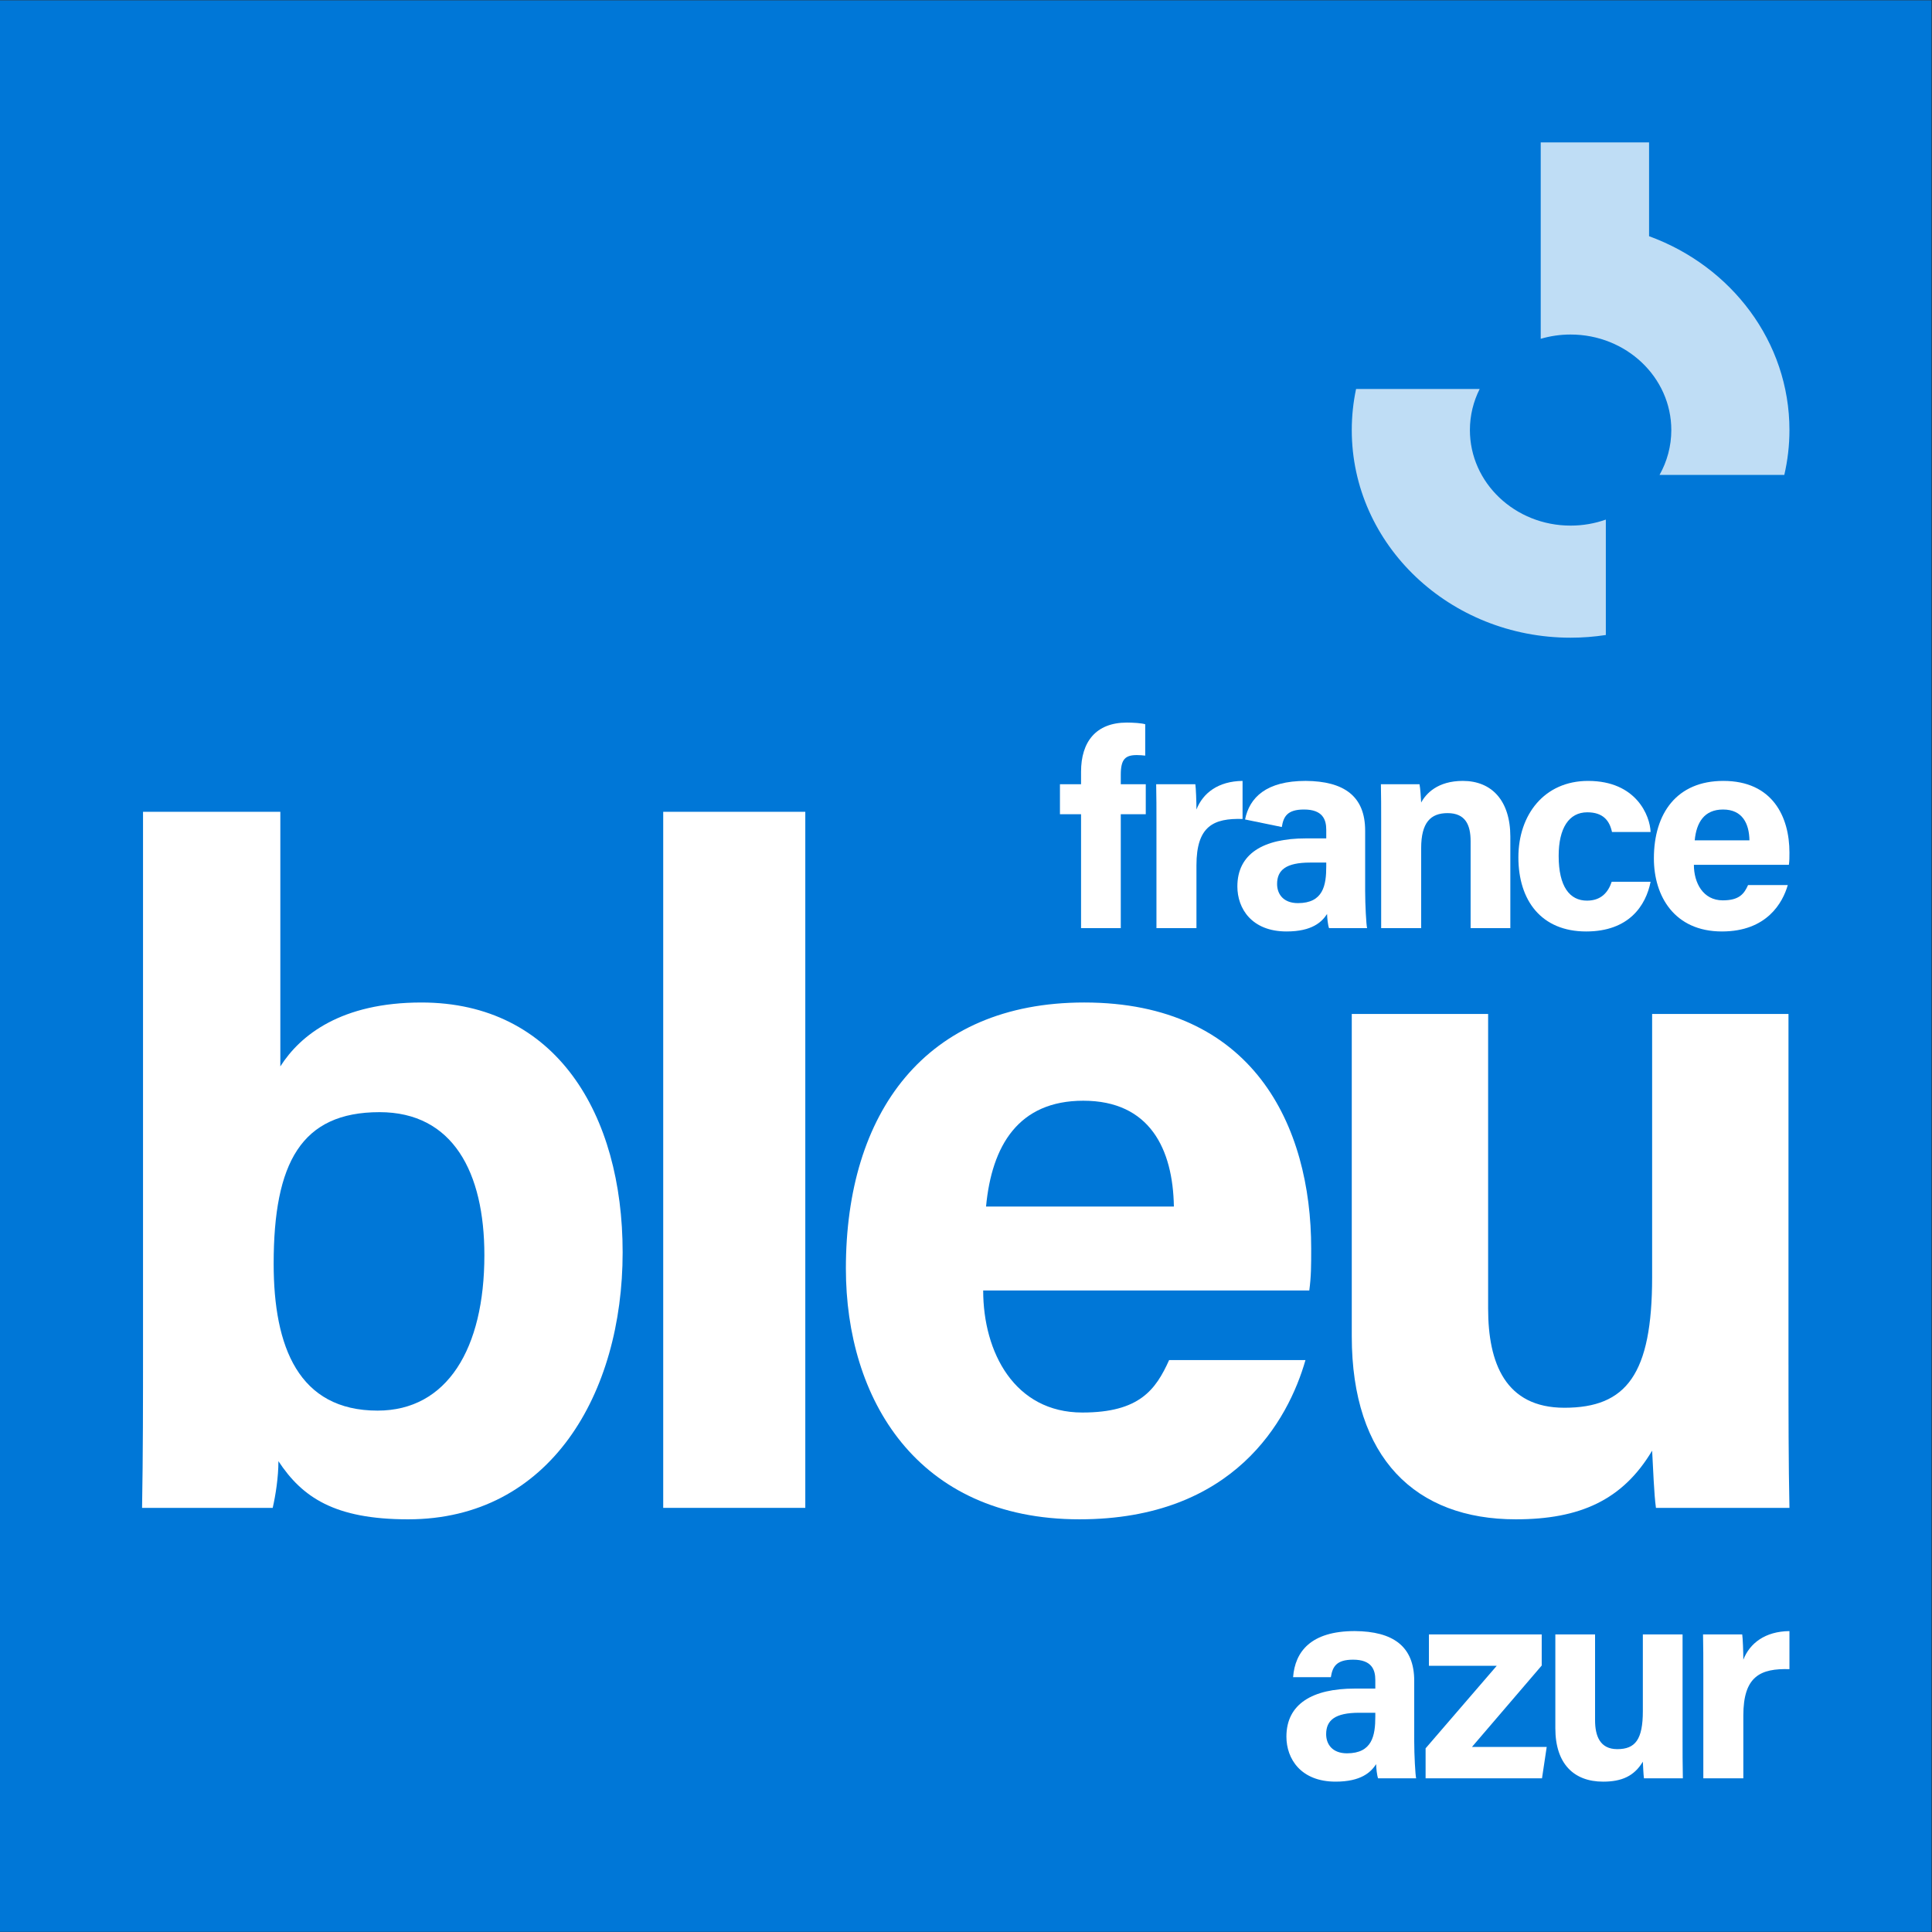
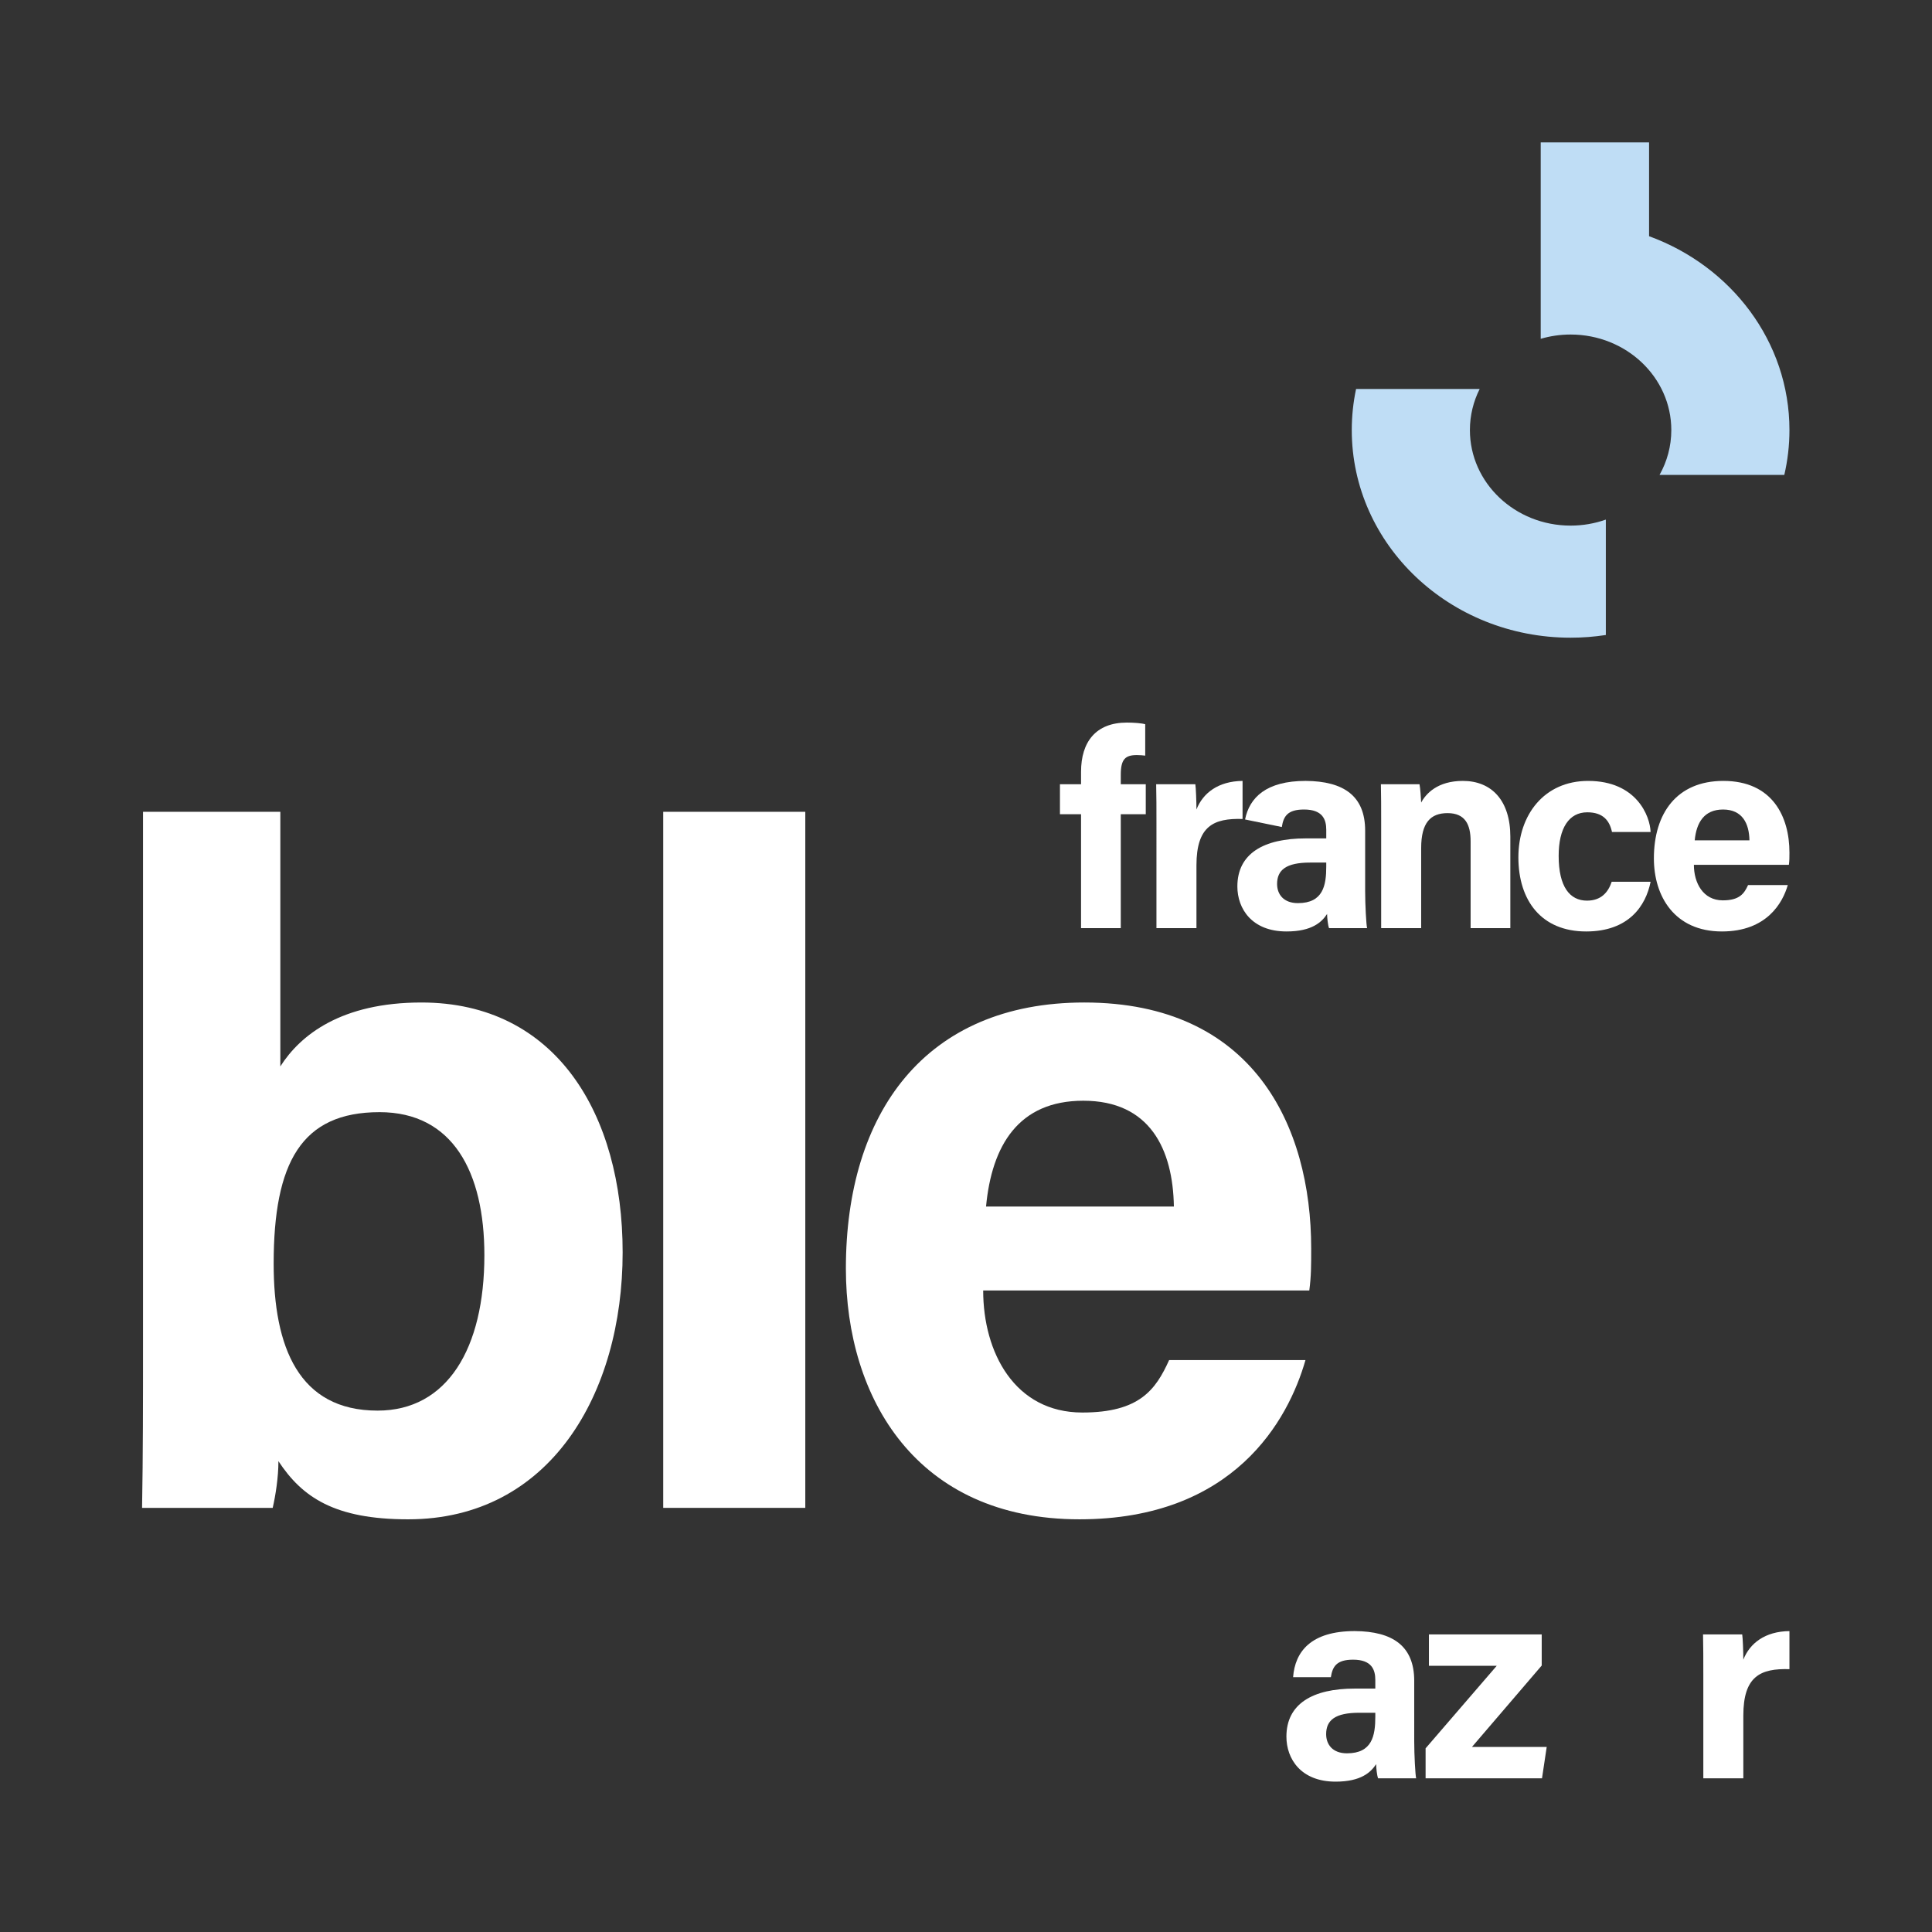
<svg xmlns="http://www.w3.org/2000/svg" xmlns:ns1="http://sodipodi.sourceforge.net/DTD/sodipodi-0.dtd" xmlns:ns2="http://www.inkscape.org/namespaces/inkscape" version="1.1" id="svg978" xml:space="preserve" width="500" height="500" viewBox="0 0 500 500" ns1:docname="france-bleu-azur.svg" ns2:version="1.1.1 (1:1.1+202109281954+c3084ef5ed)" ns2:export-filename="/home/gub/OneDrive/Logo Radio France 2021/logos Radio France + chaines 2021/France Bleu/locales/france-bleu-azur.png" ns2:export-xdpi="192" ns2:export-ydpi="192">
  <rect x="0" y="0" width="500" height="500" fill="#333333" stroke="none" />
  <defs id="defs982" />
  <ns1:namedview id="namedview980" pagecolor="#ffffff" bordercolor="#666666" borderopacity="1.0" ns2:pageshadow="2" ns2:pageopacity="0.0" ns2:pagecheckerboard="0" showgrid="false" ns2:snap-page="true" ns2:zoom="0.99808813" ns2:cx="436.83517" ns2:cy="292.05838" ns2:window-width="2560" ns2:window-height="1376" ns2:window-x="0" ns2:window-y="27" ns2:window-maximized="1" ns2:current-layer="g984" />
  <g id="g984" ns2:groupmode="layer" ns2:label="ink_ext_XXXXXX" transform="matrix(1.333,0,0,-1.333,-5.2083334e-4,318.452)">
-     <path d="M 375,-136.161 H 3.9000003e-4 v 375 H 375 Z" style="fill:#0077d7;fill-opacity:1;fill-rule:nonzero;stroke:none;stroke-width:1.57" id="path10" />
    <path id="path46" style="fill:#bfddf5;fill-opacity:1;fill-rule:nonzero;stroke:none;stroke-width:1.57" d="m 311.77,138.021 c -2.129,-0.754 -4.432,-1.168 -6.839,-1.168 -10.797,0 -19.551,8.304 -19.551,18.549 0,2.856 0.681,5.563 1.898,7.979 H 263.279 c -0.546,-2.58 -0.835,-5.247 -0.835,-7.979 0,-22.262 19.022,-40.31 42.487,-40.31 2.328,0 4.613,0.181 6.839,0.523 z m -6.839,35.93 c 10.797,0 19.551,-8.304 19.551,-18.549 0,-3.146 -0.827,-6.109 -2.284,-8.705 h 24.223 c 0.65,2.804 0.997,5.715 0.997,8.705 0,17.169 -11.314,31.829 -27.254,37.638 v 18.216 h -21.036 v -38.136 c 1.834,0.54 3.782,0.831 5.803,0.831" />
    <g id="g3089">
      <path d="m 267.014,-93.63 h -3.129 c -4.69,0 -6.415,-1.454 -6.415,-4.153 0,-1.994 1.237,-3.721 4.043,-3.721 4.91,0 5.502,3.452 5.502,7.122 z m 7.554,-5.501 c 0,-2.694 0.212,-6.58 0.374,-7.227 h -7.387 c -0.218,0.54 -0.378,2.049 -0.378,2.751 -1.025,-1.564 -2.913,-3.396 -7.874,-3.396 -6.742,0 -9.548,4.421 -9.548,8.736 0,6.363 5.071,9.331 13.272,9.331 h 3.988 v 1.671 c 0,1.998 -0.702,3.941 -4.316,3.941 -3.234,0 -3.991,-1.352 -4.315,-3.401 h -7.332 c 0.377,4.965 3.451,8.953 11.975,8.953 7.439,-0.05 11.542,-2.962 11.542,-9.654 V -99.132" style="fill:#ffffff;fill-opacity:1;fill-rule:nonzero;stroke:none;stroke-width:0.157" id="path994" />
      <path d="m 276.779,-100.534 13.807,16.018 h -13.162 v 6.097 h 21.898 v -6.042 l -13.539,-15.802 h 14.509 l -0.914,-6.096 h -22.6 v 5.825" style="fill:#ffffff;fill-opacity:1;fill-rule:nonzero;stroke:none;stroke-width:0.157" id="path996" />
-       <path d="m 326.666,-98.268 c 0,-2.644 0,-5.607 0.057,-8.091 h -7.551 c -0.107,0.757 -0.162,2.266 -0.217,3.236 -1.671,-2.802 -4.098,-3.881 -7.712,-3.881 -5.662,0 -9.276,3.451 -9.276,10.357 v 18.229 h 7.712 v -16.665 c 0,-3.077 0.969,-5.611 4.315,-5.611 3.508,0 4.962,1.887 4.962,7.389 v 14.888 h 7.711 v -19.849" style="fill:#ffffff;fill-opacity:1;fill-rule:nonzero;stroke:none;stroke-width:0.157" id="path998" />
      <path d="m 330.696,-86.024 c 0,2.805 0,5.233 -0.055,7.605 h 7.606 c 0.11,-0.647 0.217,-3.398 0.217,-4.907 1.242,3.179 4.209,5.501 8.953,5.552 v -7.389 c -5.607,0.162 -8.953,-1.347 -8.953,-9.008 V -106.359 h -7.767 v 20.335" style="fill:#ffffff;fill-opacity:1;fill-rule:nonzero;stroke:none;stroke-width:0.157" id="path1000" />
      <path d="m 73.678,22.975 c -15.18,0 -20.547,-9.812 -20.547,-29.434 0,-16.108 4.813,-28.51 20.178,-28.51 13.513,0 20.733,12.032 20.733,30.176 0,16.108 -6.109,27.769 -20.363,27.769 z M 27.767,81.289 H 54.427 V 31.86 c 3.886,6.109 11.848,12.405 27.397,12.405 26.102,0 39.061,-21.661 39.061,-48.504 0,-27.398 -14.069,-51.835 -41.651,-51.835 -14.255,0 -20.549,4.26 -25.178,11.294 0,-3.149 -0.556,-6.667 -1.111,-9.072 H 27.583 c 0.185,10.367 0.185,20.92 0.185,31.284 v 103.856" style="fill:#ffffff;fill-opacity:1;fill-rule:nonzero;stroke:none;stroke-width:0.157" id="path1002" />
      <path d="M 156.347,81.289 V -53.851 H 128.763 V 81.289 h 27.584" style="fill:#ffffff;fill-opacity:1;fill-rule:nonzero;stroke:none;stroke-width:0.157" id="path1004" />
      <path d="m 227.908,4.647 c -0.185,11.108 -4.627,20.548 -17.587,20.548 -12.589,0 -17.772,-8.7 -18.882,-20.548 z M 190.883,-11.644 c 0,-12.032 6.109,-23.696 19.253,-23.696 11.108,0 14.255,4.443 16.847,10.182 h 26.472 c -3.332,-11.661 -13.884,-30.915 -43.875,-30.915 -31.655,0 -45.354,23.512 -45.354,48.689 0,30.176 15.365,51.65 46.282,51.65 32.765,0 44.057,-23.883 44.057,-47.763 0,-3.333 0,-5.368 -0.369,-8.147 h -63.313" style="fill:#ffffff;fill-opacity:1;fill-rule:nonzero;stroke:none;stroke-width:0.157" id="path1006" />
-       <path d="m 347.233,-26.084 c 0,-9.069 0,-19.253 0.185,-27.767 h -25.919 c -0.369,2.592 -0.554,7.776 -0.74,11.107 -5.739,-9.626 -14.07,-13.329 -26.473,-13.329 -19.438,0 -31.842,11.848 -31.842,35.544 v 62.573 h 26.473 v -57.205 c 0,-10.553 3.332,-19.253 14.809,-19.253 12.033,0 17.032,6.48 17.032,25.362 V 42.044 h 26.473 v -68.128" style="fill:#ffffff;fill-opacity:1;fill-rule:nonzero;stroke:none;stroke-width:0.157" id="path1008" />
      <path d="m 224.524,79.037 c 0,2.804 0,5.232 -0.055,7.604 h 7.604 c 0.108,-0.648 0.217,-3.399 0.217,-4.908 1.24,3.181 4.206,5.5 8.951,5.555 v -7.389 c -5.608,0.162 -8.951,-1.347 -8.951,-9.006 V 58.706 h -7.766 V 79.037" style="fill:#ffffff;fill-opacity:1;fill-rule:nonzero;stroke:none;stroke-width:0.157" id="path1010" />
      <path d="m 268.151,79.576 c 0,2.372 0,4.962 -0.053,7.065 h 7.496 c 0.162,-0.755 0.27,-2.697 0.323,-3.559 0.917,1.726 3.183,4.206 8.089,4.206 5.61,0 9.223,-3.829 9.223,-10.84 V 58.706 h -7.712 v 16.879 c 0,3.183 -1.024,5.447 -4.475,5.447 -3.291,0 -5.125,-1.832 -5.125,-6.794 V 58.706 h -7.766 v 20.87" style="fill:#ffffff;fill-opacity:1;fill-rule:nonzero;stroke:none;stroke-width:0.157" id="path1012" />
      <path d="m 320.462,67.712 c -0.917,-4.638 -4.206,-9.655 -12.511,-9.655 -8.684,0 -13.159,5.987 -13.159,14.399 0,8.251 5.015,14.831 13.536,14.831 9.383,0 12.025,-6.795 12.134,-9.923 h -7.496 c -0.485,2.264 -1.78,3.828 -4.8,3.828 -3.559,0 -5.555,-3.073 -5.555,-8.466 0,-5.987 2.157,-8.683 5.5,-8.683 2.697,0 4.1,1.564 4.8,3.668 h 7.551" style="fill:#ffffff;fill-opacity:1;fill-rule:nonzero;stroke:none;stroke-width:0.157" id="path1014" />
      <path d="m 339.652,75.746 c -0.053,3.236 -1.349,5.987 -5.123,5.987 -3.668,0 -5.178,-2.534 -5.502,-5.987 z m -10.787,-4.745 c 0,-3.506 1.78,-6.904 5.608,-6.904 3.236,0 4.153,1.295 4.908,2.966 h 7.712 c -0.972,-3.398 -4.045,-9.006 -12.782,-9.006 -9.221,0 -13.212,6.85 -13.212,14.184 0,8.789 4.476,15.046 13.482,15.046 9.546,0 12.836,-6.957 12.836,-13.914 0,-0.97 0,-1.564 -0.108,-2.372 h -18.444" style="fill:#ffffff;fill-opacity:1;fill-rule:nonzero;stroke:none;stroke-width:0.157" id="path1016" />
      <path d="m 257.49,70.678 c 0,-3.668 -0.593,-7.119 -5.5,-7.119 -2.804,0 -4.045,1.726 -4.045,3.721 0,2.696 1.726,4.153 6.417,4.153 h 3.128 z m 7.551,-4.746 v 11.702 c 0,6.689 -4.098,9.6 -11.54,9.655 -7.664,0 -10.92,-3.23 -11.773,-7.488 l 7.135,-1.465 c 0.323,2.049 1.079,3.398 4.313,3.398 3.614,0 4.315,-1.942 4.315,-3.936 v -1.672 h -3.99 c -8.198,0 -13.267,-2.966 -13.267,-9.33 0,-4.315 2.804,-8.738 9.545,-8.738 4.963,0 6.85,1.834 7.874,3.398 0,-0.7 0.162,-2.211 0.378,-2.749 h 7.387 c -0.162,0.647 -0.377,4.53 -0.377,7.226" style="fill:#ffffff;fill-opacity:1;fill-rule:nonzero;stroke:none;stroke-width:0.157" id="path1018" />
      <path d="m 209.885,58.706 v 22.112 h -4.098 v 5.822 h 4.098 v 2.429 c 0,5.769 2.858,9.543 8.898,9.543 1.24,0 2.859,-0.108 3.559,-0.323 v -6.094 c -0.432,0.055 -1.024,0.107 -1.619,0.107 -2.264,0 -3.126,-0.807 -3.126,-3.828 v -1.834 h 4.852 v -5.822 h -4.852 V 58.706 h -7.712" style="fill:#ffffff;fill-opacity:1;fill-rule:nonzero;stroke:none;stroke-width:0.157" id="path1020" />
    </g>
  </g>
</svg>